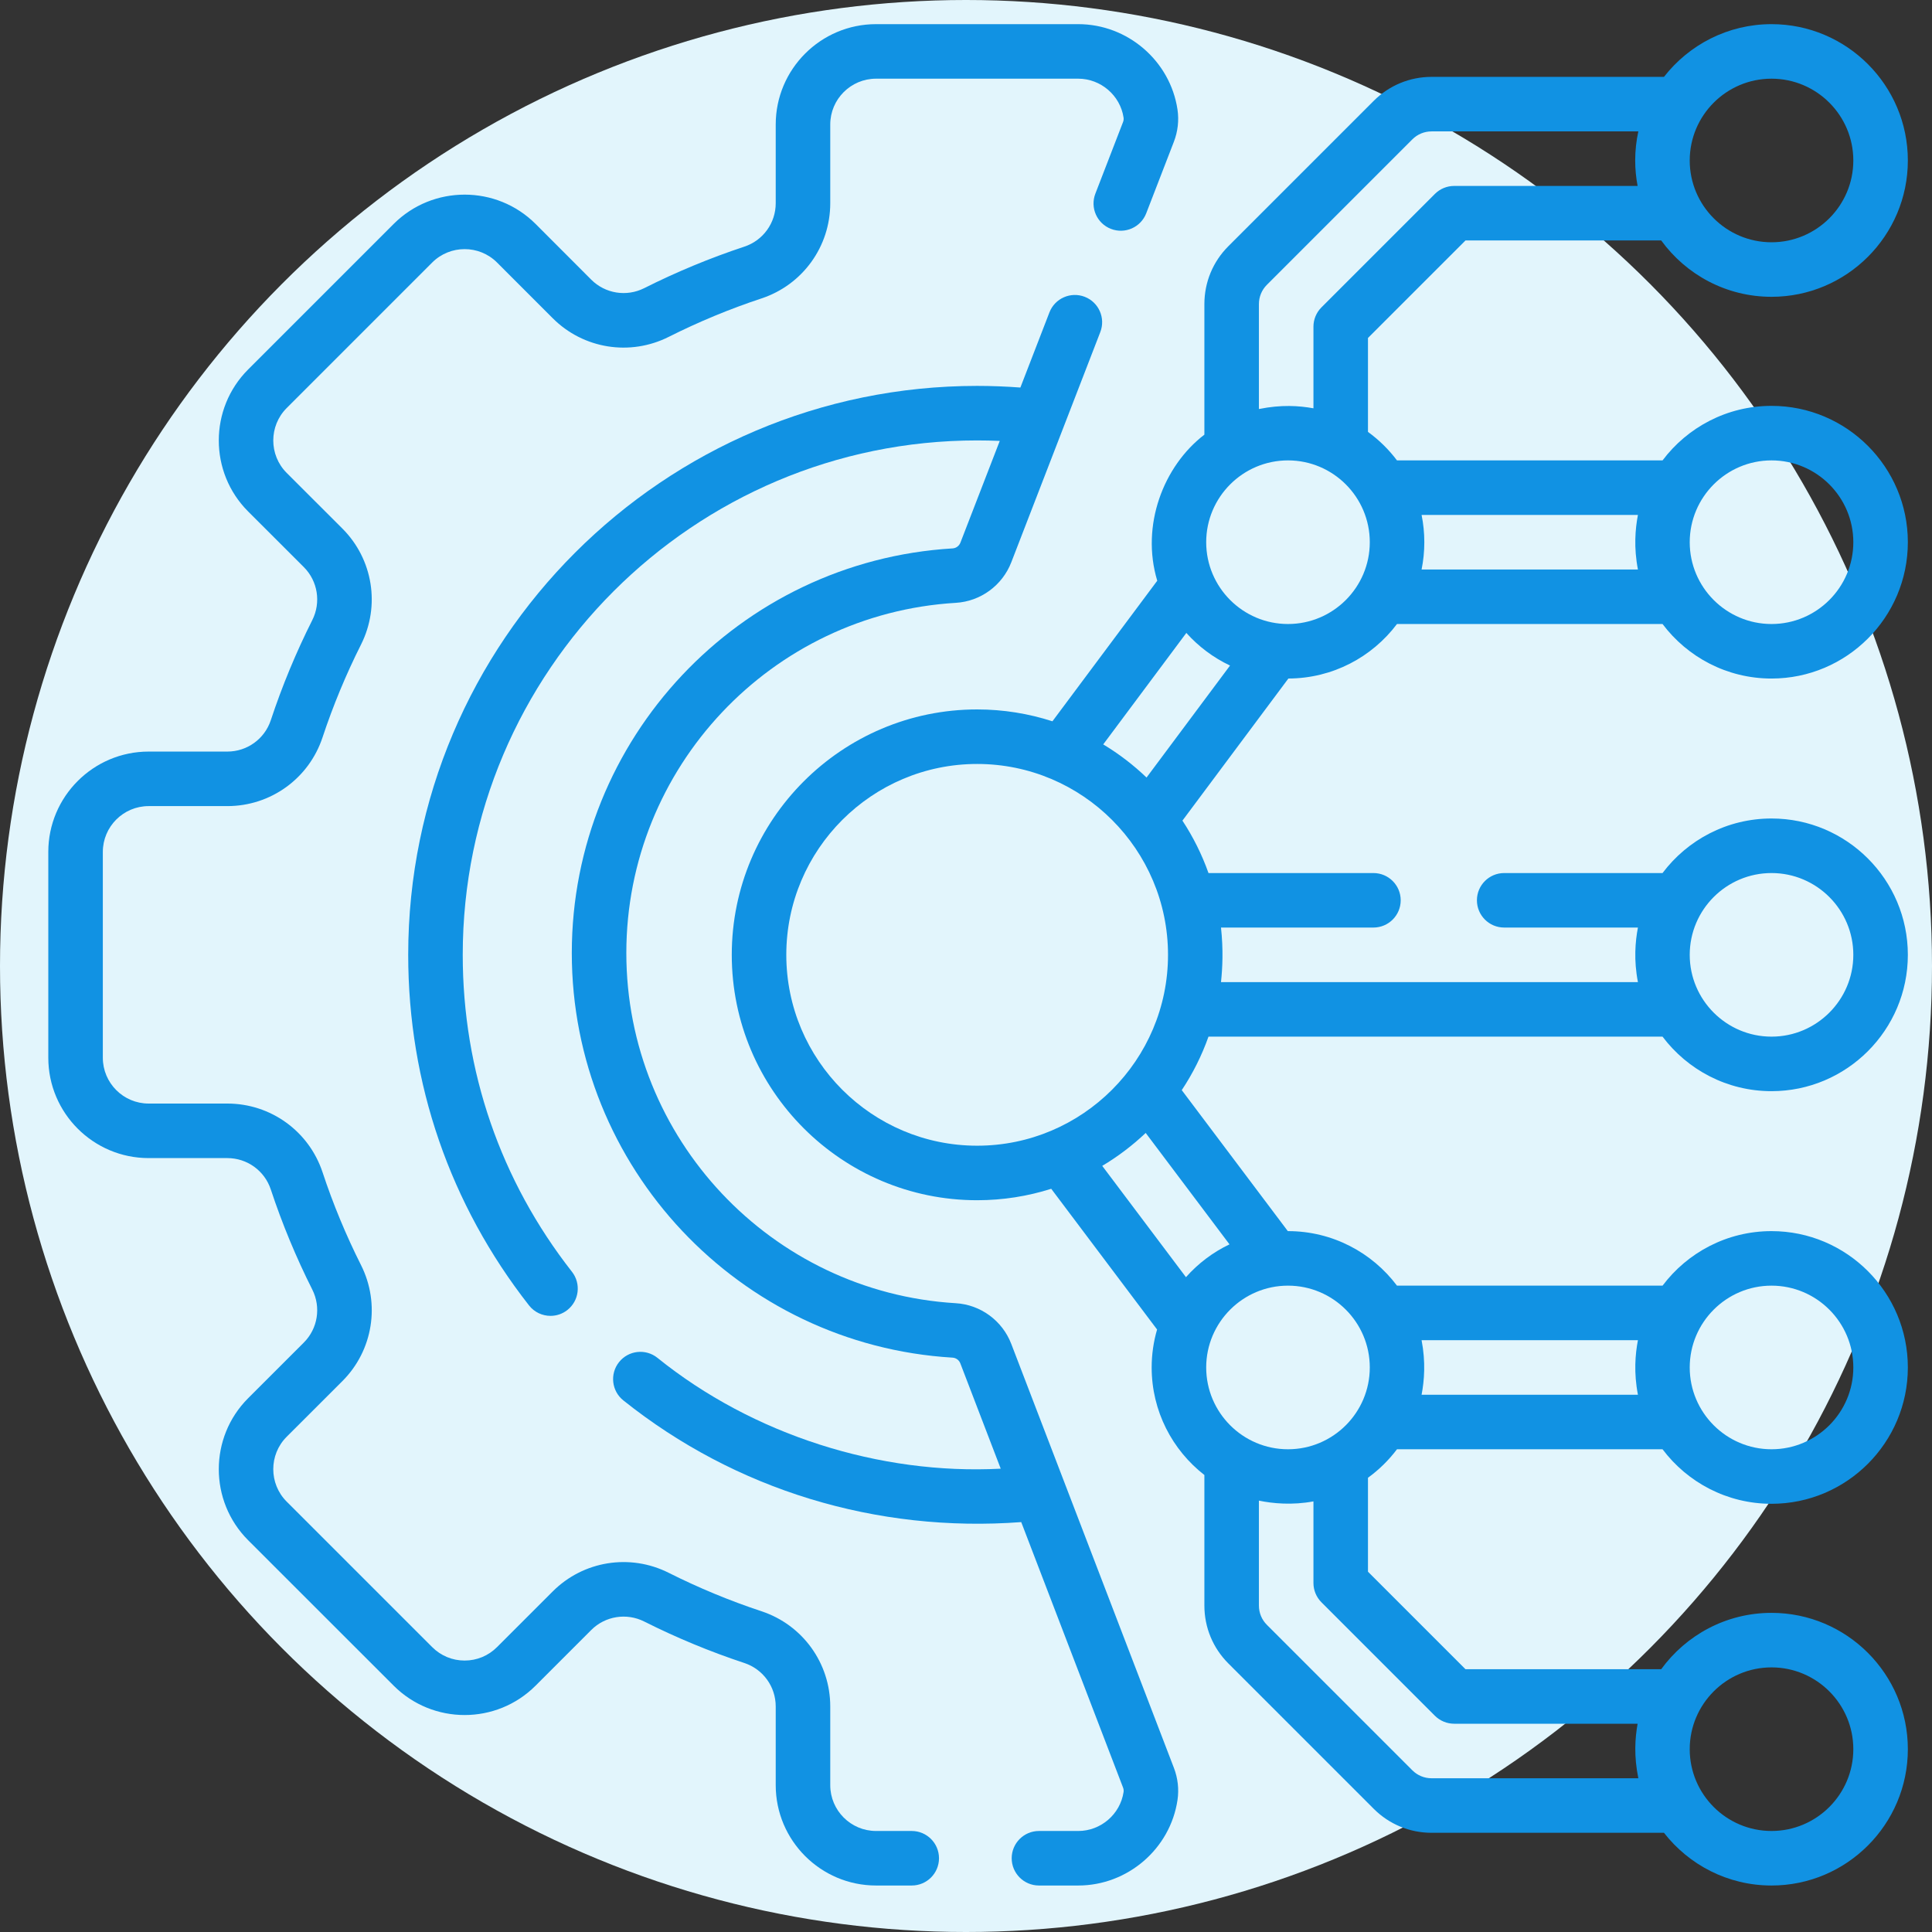
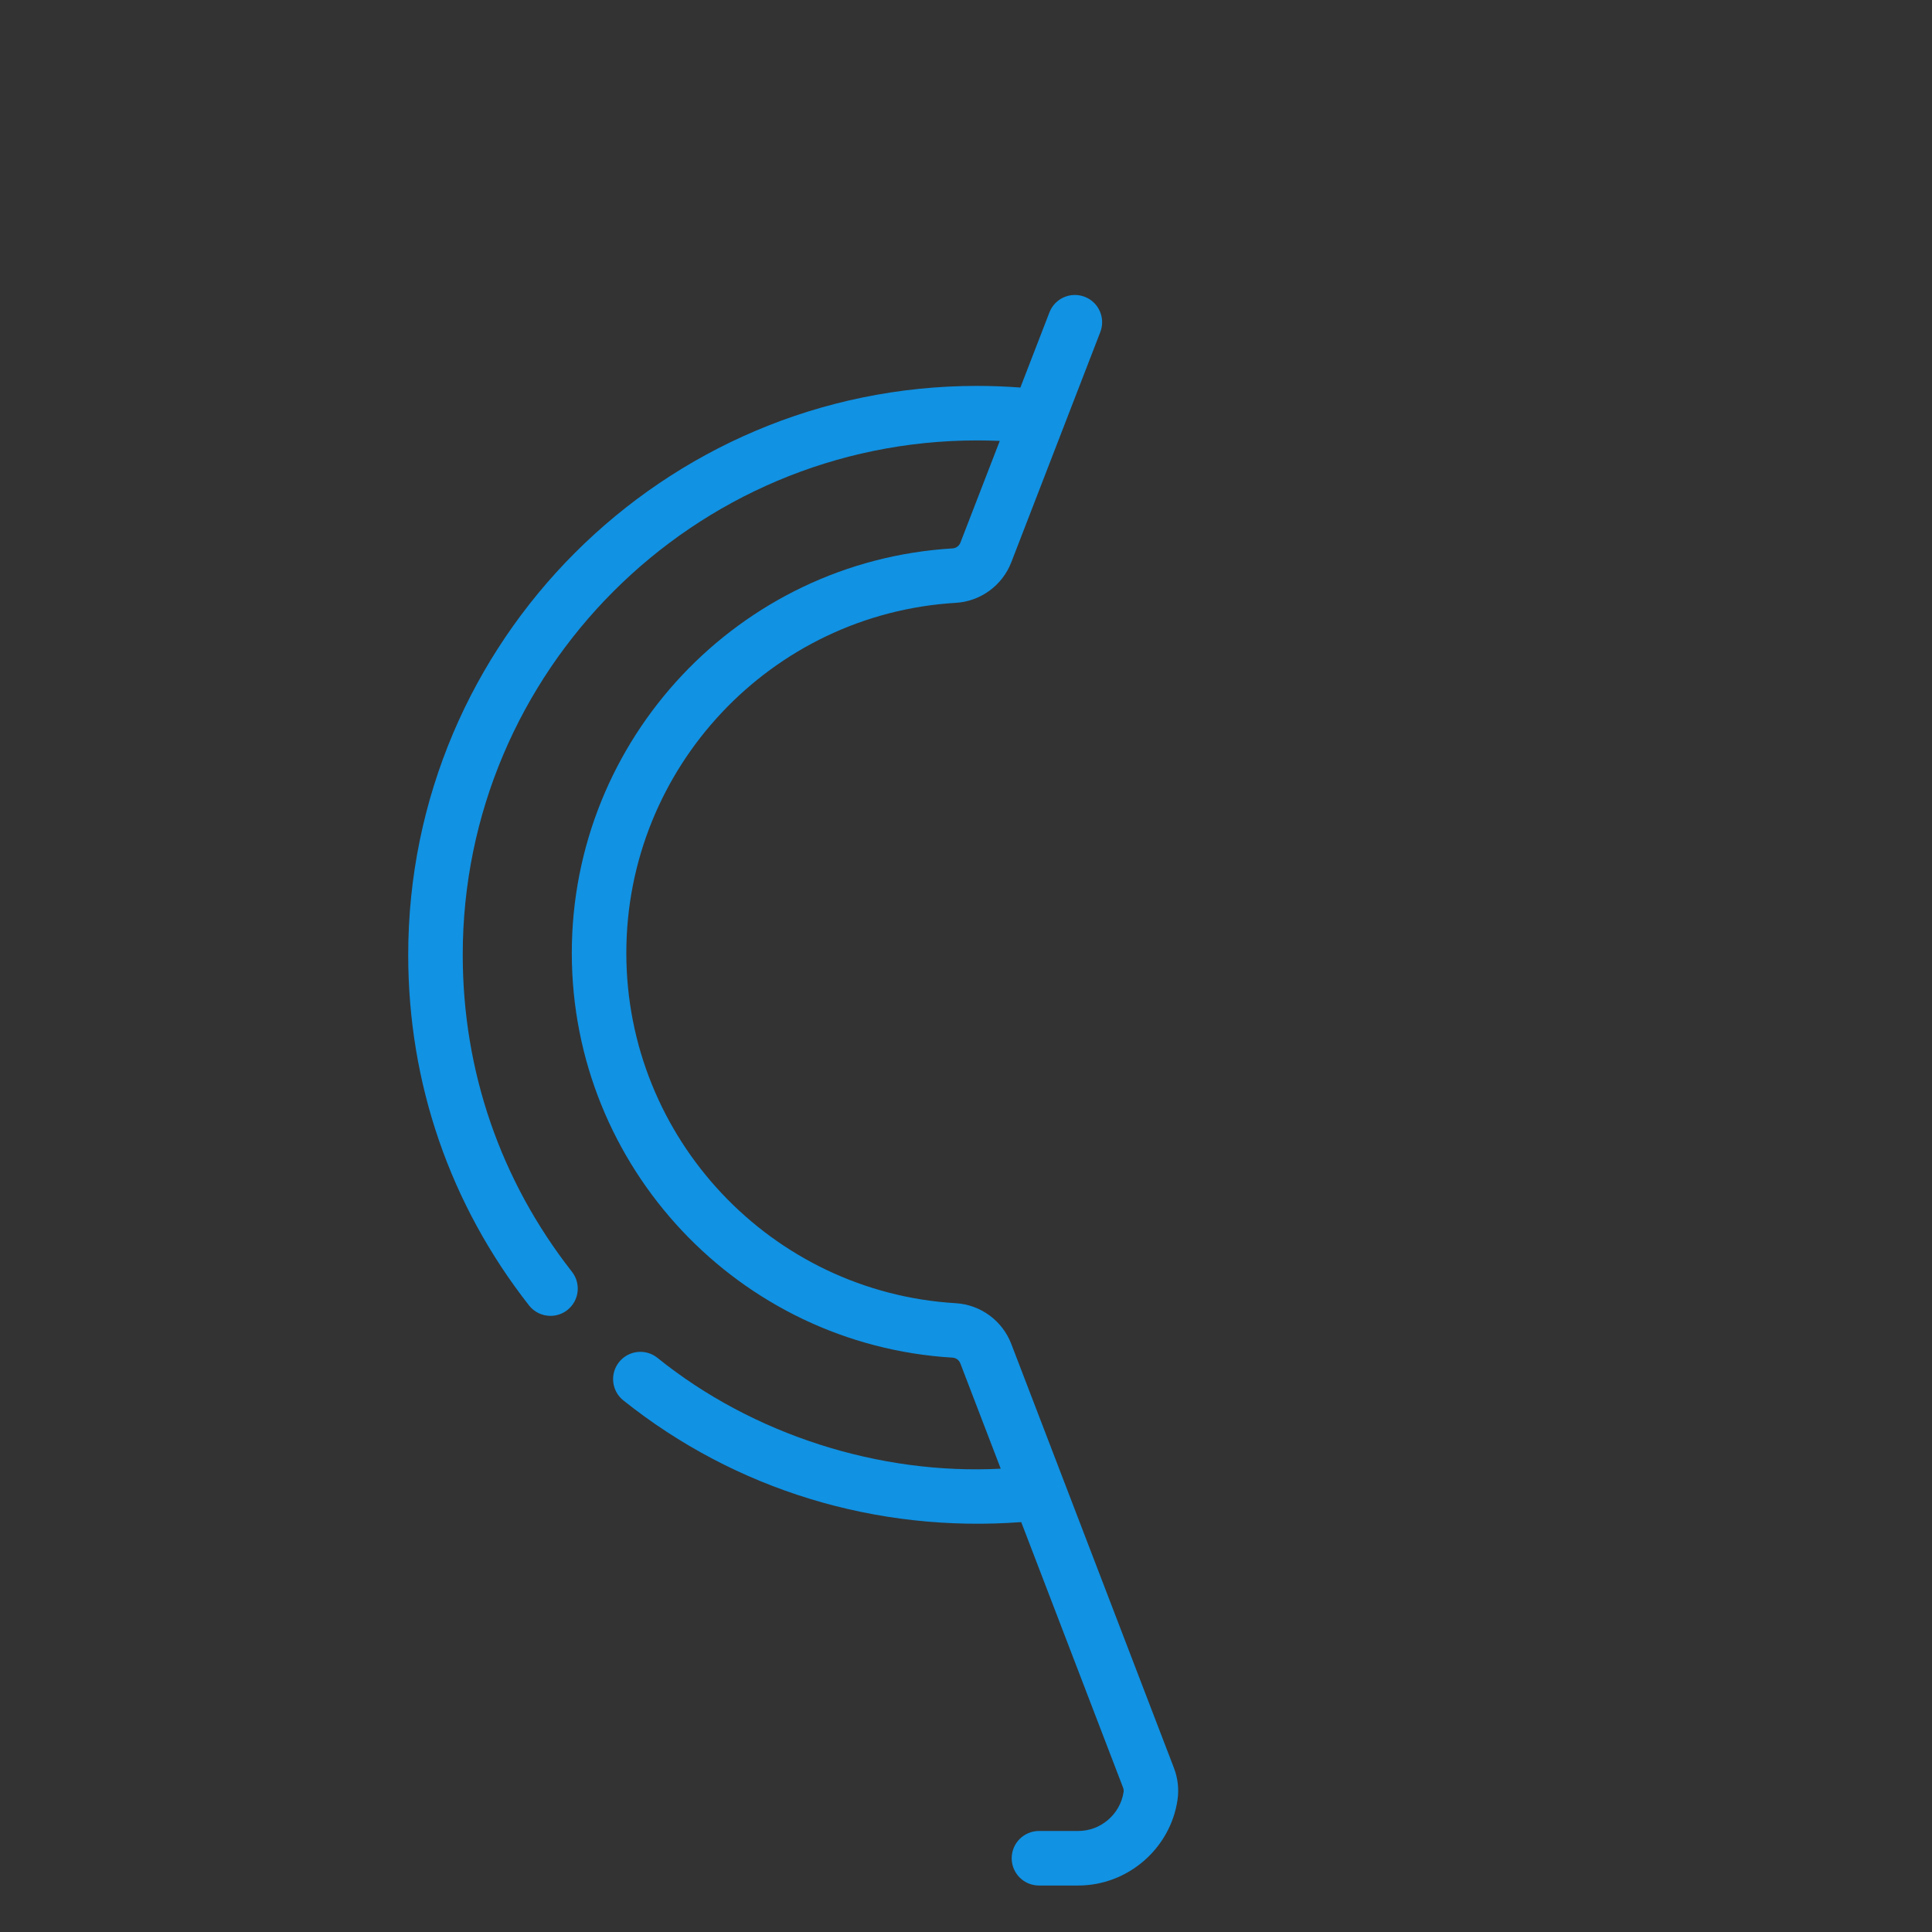
<svg xmlns="http://www.w3.org/2000/svg" width="80" height="80" viewBox="0 0 80 80" fill="none">
  <rect x="0" y="0" width="80" height="80" fill="#333333" stroke="none" />
-   <circle cx="40" cy="40" r="40" fill="#E2F5FC" />
-   <path d="M57.846 25.839H68.842C69.873 27.209 71.512 28.097 73.355 28.097C76.468 28.097 79 25.564 79 22.452C79 19.339 76.468 16.806 73.355 16.806C71.512 16.806 69.873 17.694 68.842 19.065C68.841 19.065 68.84 19.064 68.839 19.064H57.846C57.507 18.614 57.102 18.216 56.645 17.884V13.994L60.683 9.957H68.787C69.814 11.37 71.479 12.29 73.355 12.29C76.468 12.29 79 9.758 79 6.645C79 3.532 76.468 1 73.355 1C71.546 1 69.935 1.856 68.901 3.183H59.279C58.375 3.183 57.524 3.535 56.884 4.175L50.863 10.196C50.223 10.836 49.871 11.687 49.871 12.591V17.998C48.171 19.3 47.232 21.76 47.919 24.047L43.579 29.867C42.596 29.55 41.549 29.376 40.462 29.376C34.859 29.376 30.301 33.935 30.301 39.538C30.301 45.141 34.859 49.699 40.462 49.699C41.531 49.699 42.561 49.532 43.529 49.225L47.912 55.052C47.767 55.551 47.688 56.078 47.688 56.623C47.688 58.432 48.544 60.044 49.871 61.077V66.484C49.871 67.388 50.223 68.239 50.863 68.879L56.884 74.9C57.524 75.54 58.375 75.892 59.279 75.892H68.901C69.935 77.219 71.546 78.075 73.355 78.075C76.468 78.075 79 75.543 79 72.43C79 69.317 76.468 66.785 73.355 66.785C71.479 66.785 69.814 67.706 68.787 69.118H60.682L56.645 65.081V61.191C57.102 60.859 57.507 60.461 57.846 60.011H68.842C69.873 61.381 71.512 62.269 73.355 62.269C76.468 62.269 79 59.736 79 56.623C79 53.511 76.468 50.978 73.355 50.978C71.512 50.978 69.873 51.866 68.842 53.237C68.841 53.237 68.84 53.236 68.839 53.236H57.846C56.816 51.866 55.176 50.978 53.333 50.978C53.331 50.978 53.328 50.978 53.326 50.978L48.934 45.14C49.389 44.455 49.762 43.712 50.041 42.925H68.839C68.84 42.925 68.841 42.925 68.842 42.925C69.873 44.295 71.512 45.183 73.355 45.183C76.468 45.183 79 42.65 79 39.538C79 36.425 76.468 33.892 73.355 33.892C71.512 33.892 69.873 34.78 68.842 36.151C68.841 36.151 68.84 36.151 68.839 36.151H62.285C61.662 36.151 61.156 36.656 61.156 37.279C61.156 37.903 61.662 38.408 62.285 38.408H67.823C67.712 38.989 67.647 39.755 67.823 40.667H50.559C50.621 40.076 50.658 39.33 50.559 38.408H56.871C57.494 38.408 58 37.903 58 37.279C58 36.656 57.494 36.151 56.871 36.151H50.041C49.768 35.38 49.404 34.653 48.962 33.98L53.349 28.096C55.186 28.091 56.818 27.205 57.846 25.839ZM73.355 19.064C75.222 19.064 76.742 20.584 76.742 22.452C76.742 24.319 75.222 25.839 73.355 25.839C71.487 25.839 69.968 24.319 69.968 22.452C69.968 20.584 71.487 19.064 73.355 19.064ZM58.865 21.323H67.823C67.712 21.903 67.647 22.669 67.823 23.581H58.865C58.939 23.216 58.978 22.838 58.978 22.452C58.978 22.065 58.939 21.687 58.865 21.323ZM73.355 3.258C75.222 3.258 76.742 4.777 76.742 6.645C76.742 8.513 75.222 10.032 73.355 10.032C71.487 10.032 69.968 8.513 69.968 6.645C69.968 4.777 71.487 3.258 73.355 3.258ZM73.355 69.043C75.222 69.043 76.742 70.562 76.742 72.43C76.742 74.298 75.222 75.817 73.355 75.817C71.487 75.817 69.968 74.298 69.968 72.43C69.968 70.562 71.487 69.043 73.355 69.043ZM73.355 53.236C75.222 53.236 76.742 54.756 76.742 56.623C76.742 58.491 75.222 60.011 73.355 60.011C71.487 60.011 69.968 58.491 69.968 56.623C69.968 54.756 71.487 53.236 73.355 53.236ZM58.865 55.495H67.823C67.712 56.075 67.647 56.84 67.823 57.753H58.865C58.976 57.172 59.04 56.407 58.865 55.495ZM73.355 36.151C75.222 36.151 76.742 37.67 76.742 39.538C76.742 41.405 75.222 42.925 73.355 42.925C71.487 42.925 69.968 41.405 69.968 39.538C69.968 37.67 71.487 36.151 73.355 36.151ZM52.129 12.591C52.129 12.29 52.246 12.006 52.46 11.793L58.481 5.772C58.694 5.558 58.978 5.441 59.279 5.441H67.84C67.755 5.829 67.71 6.232 67.71 6.645C67.71 7.005 67.745 7.357 67.81 7.699H60.215C59.915 7.699 59.628 7.818 59.416 8.03L54.718 12.728C54.506 12.94 54.387 13.227 54.387 13.527V16.907C53.785 16.799 53.058 16.749 52.129 16.937V12.591ZM40.462 47.441C36.104 47.441 32.559 43.895 32.559 39.538C32.559 35.18 36.104 31.634 40.462 31.634C44.82 31.634 48.365 35.18 48.365 39.538C48.365 43.895 44.82 47.441 40.462 47.441ZM59.416 71.046C59.628 71.257 59.915 71.376 60.215 71.376H67.81C67.703 71.978 67.652 72.705 67.84 73.634H59.279C58.978 73.634 58.694 73.517 58.481 73.303L52.46 67.282C52.246 67.069 52.129 66.785 52.129 66.484V62.138C52.688 62.255 53.508 62.334 54.387 62.169V65.549C54.387 65.848 54.506 66.135 54.718 66.347L59.416 71.046ZM53.333 53.236C55.201 53.236 56.72 54.756 56.72 56.623C56.72 58.491 55.201 60.011 53.333 60.011C51.465 60.011 49.946 58.491 49.946 56.623C49.946 54.756 51.465 53.236 53.333 53.236ZM50.911 51.526C50.222 51.854 49.61 52.319 49.108 52.885L45.641 48.276C46.292 47.889 46.895 47.43 47.441 46.913L50.911 51.526ZM47.476 32.196C46.932 31.675 46.331 31.214 45.682 30.824L49.124 26.208C49.628 26.771 50.242 27.233 50.933 27.559L47.476 32.196ZM49.946 22.452C49.946 20.584 51.465 19.064 53.333 19.064C55.201 19.064 56.72 20.584 56.72 22.452C56.72 24.319 55.201 25.839 53.333 25.839C51.465 25.839 49.946 24.319 49.946 22.452Z" fill="#1192E3" />
-   <path d="M37.753 75.817H36.276C35.23 75.817 34.379 74.966 34.379 73.92V70.661C34.379 68.866 33.235 67.282 31.532 66.719C30.219 66.284 28.927 65.749 27.692 65.128C26.087 64.32 24.155 64.629 22.887 65.898L20.58 68.204C20.222 68.562 19.746 68.76 19.239 68.76C18.732 68.76 18.256 68.562 17.897 68.204L11.87 62.178C11.131 61.438 11.131 60.234 11.869 59.495L14.178 57.188C15.446 55.92 15.756 53.988 14.948 52.383C14.327 51.148 13.791 49.856 13.357 48.543C12.793 46.84 11.209 45.696 9.414 45.696H6.155C5.109 45.696 4.258 44.845 4.258 43.799V35.276C4.258 34.23 5.109 33.379 6.155 33.379H9.414C11.209 33.379 12.793 32.235 13.356 30.532C13.791 29.219 14.327 27.927 14.948 26.692C15.755 25.087 15.446 23.155 14.177 21.886L11.87 19.581C11.131 18.841 11.131 17.637 11.87 16.897L17.897 10.87C18.637 10.131 19.841 10.131 20.58 10.869L22.887 13.177C24.155 14.446 26.087 14.756 27.692 13.948C28.927 13.327 30.219 12.791 31.532 12.357C33.235 11.793 34.379 10.209 34.379 8.414V5.155C34.379 4.109 35.23 3.258 36.276 3.258H44.649C45.581 3.258 46.388 3.952 46.525 4.872C46.533 4.932 46.526 4.996 46.501 5.058L45.357 8.018C45.132 8.6 45.421 9.254 46.003 9.478C46.584 9.703 47.238 9.414 47.463 8.832L48.607 5.872C48.772 5.446 48.824 4.985 48.758 4.539C48.458 2.521 46.691 1 44.649 1H36.276C33.985 1 32.121 2.864 32.121 5.155V8.414C32.121 9.233 31.599 9.956 30.822 10.213C29.405 10.682 28.011 11.26 26.677 11.931C25.944 12.3 25.062 12.159 24.483 11.581L22.177 9.272C20.557 7.655 17.921 7.655 16.301 9.273L10.273 15.301C8.655 16.921 8.655 19.557 10.273 21.177L12.581 23.483C13.159 24.062 13.3 24.944 12.931 25.678C12.26 27.011 11.682 28.405 11.213 29.823C10.956 30.599 10.233 31.121 9.414 31.121H6.155C3.864 31.121 2 32.985 2 35.276V43.799C2 46.09 3.864 47.954 6.155 47.954H9.414C10.233 47.954 10.956 48.476 11.213 49.253C11.682 50.67 12.26 52.065 12.931 53.398C13.3 54.132 13.159 55.013 12.581 55.592L10.273 57.899C8.655 59.519 8.655 62.154 10.273 63.775L16.301 69.8C17.921 71.421 20.557 71.421 22.177 69.8L24.483 67.494C25.062 66.916 25.944 66.775 26.678 67.145C28.011 67.815 29.405 68.393 30.823 68.862C31.599 69.119 32.121 69.842 32.121 70.661V73.92C32.121 76.211 33.985 78.075 36.276 78.075H37.753C38.376 78.075 38.882 77.57 38.882 76.946C38.882 76.323 38.376 75.817 37.753 75.817Z" fill="#1192E3" />
  <path d="M41.874 55.647C41.505 54.686 40.604 54.024 39.577 53.963C31.928 53.504 25.935 47.134 25.935 39.462C25.935 31.789 31.929 25.419 39.58 24.962C40.603 24.901 41.504 24.242 41.875 23.284L45.561 13.75C45.786 13.168 45.497 12.514 44.916 12.29C44.334 12.065 43.68 12.354 43.455 12.935L42.252 16.047C41.659 16.003 41.058 15.979 40.462 15.979C27.472 15.979 16.903 26.547 16.903 39.538C16.903 44.857 18.633 49.877 21.906 54.055C22.129 54.339 22.46 54.487 22.796 54.487C23.039 54.487 23.285 54.409 23.491 54.247C23.982 53.863 24.068 53.153 23.684 52.662C20.725 48.885 19.161 44.347 19.161 39.538C19.161 27.792 28.717 18.237 40.462 18.237C40.773 18.237 41.086 18.244 41.398 18.257L39.769 22.469C39.716 22.606 39.589 22.699 39.445 22.708C30.604 23.237 23.677 30.596 23.677 39.462C23.677 48.327 30.602 55.686 39.442 56.217C39.587 56.225 39.714 56.319 39.766 56.456L41.438 60.815C36.424 61.077 31.176 59.415 27.219 56.222C26.731 55.834 26.02 55.915 25.632 56.404C25.244 56.892 25.326 57.602 25.814 57.99C30.454 61.696 36.294 63.475 42.287 63.027L46.502 74.017C46.526 74.078 46.534 74.143 46.525 74.202C46.388 75.123 45.582 75.817 44.649 75.817H43.021C42.398 75.817 41.892 76.323 41.892 76.946C41.892 77.57 42.398 78.075 43.021 78.075H44.649C46.692 78.075 48.459 76.553 48.758 74.534C48.824 74.09 48.773 73.631 48.61 73.207L41.874 55.647Z" fill="#1192E3" />
</svg>